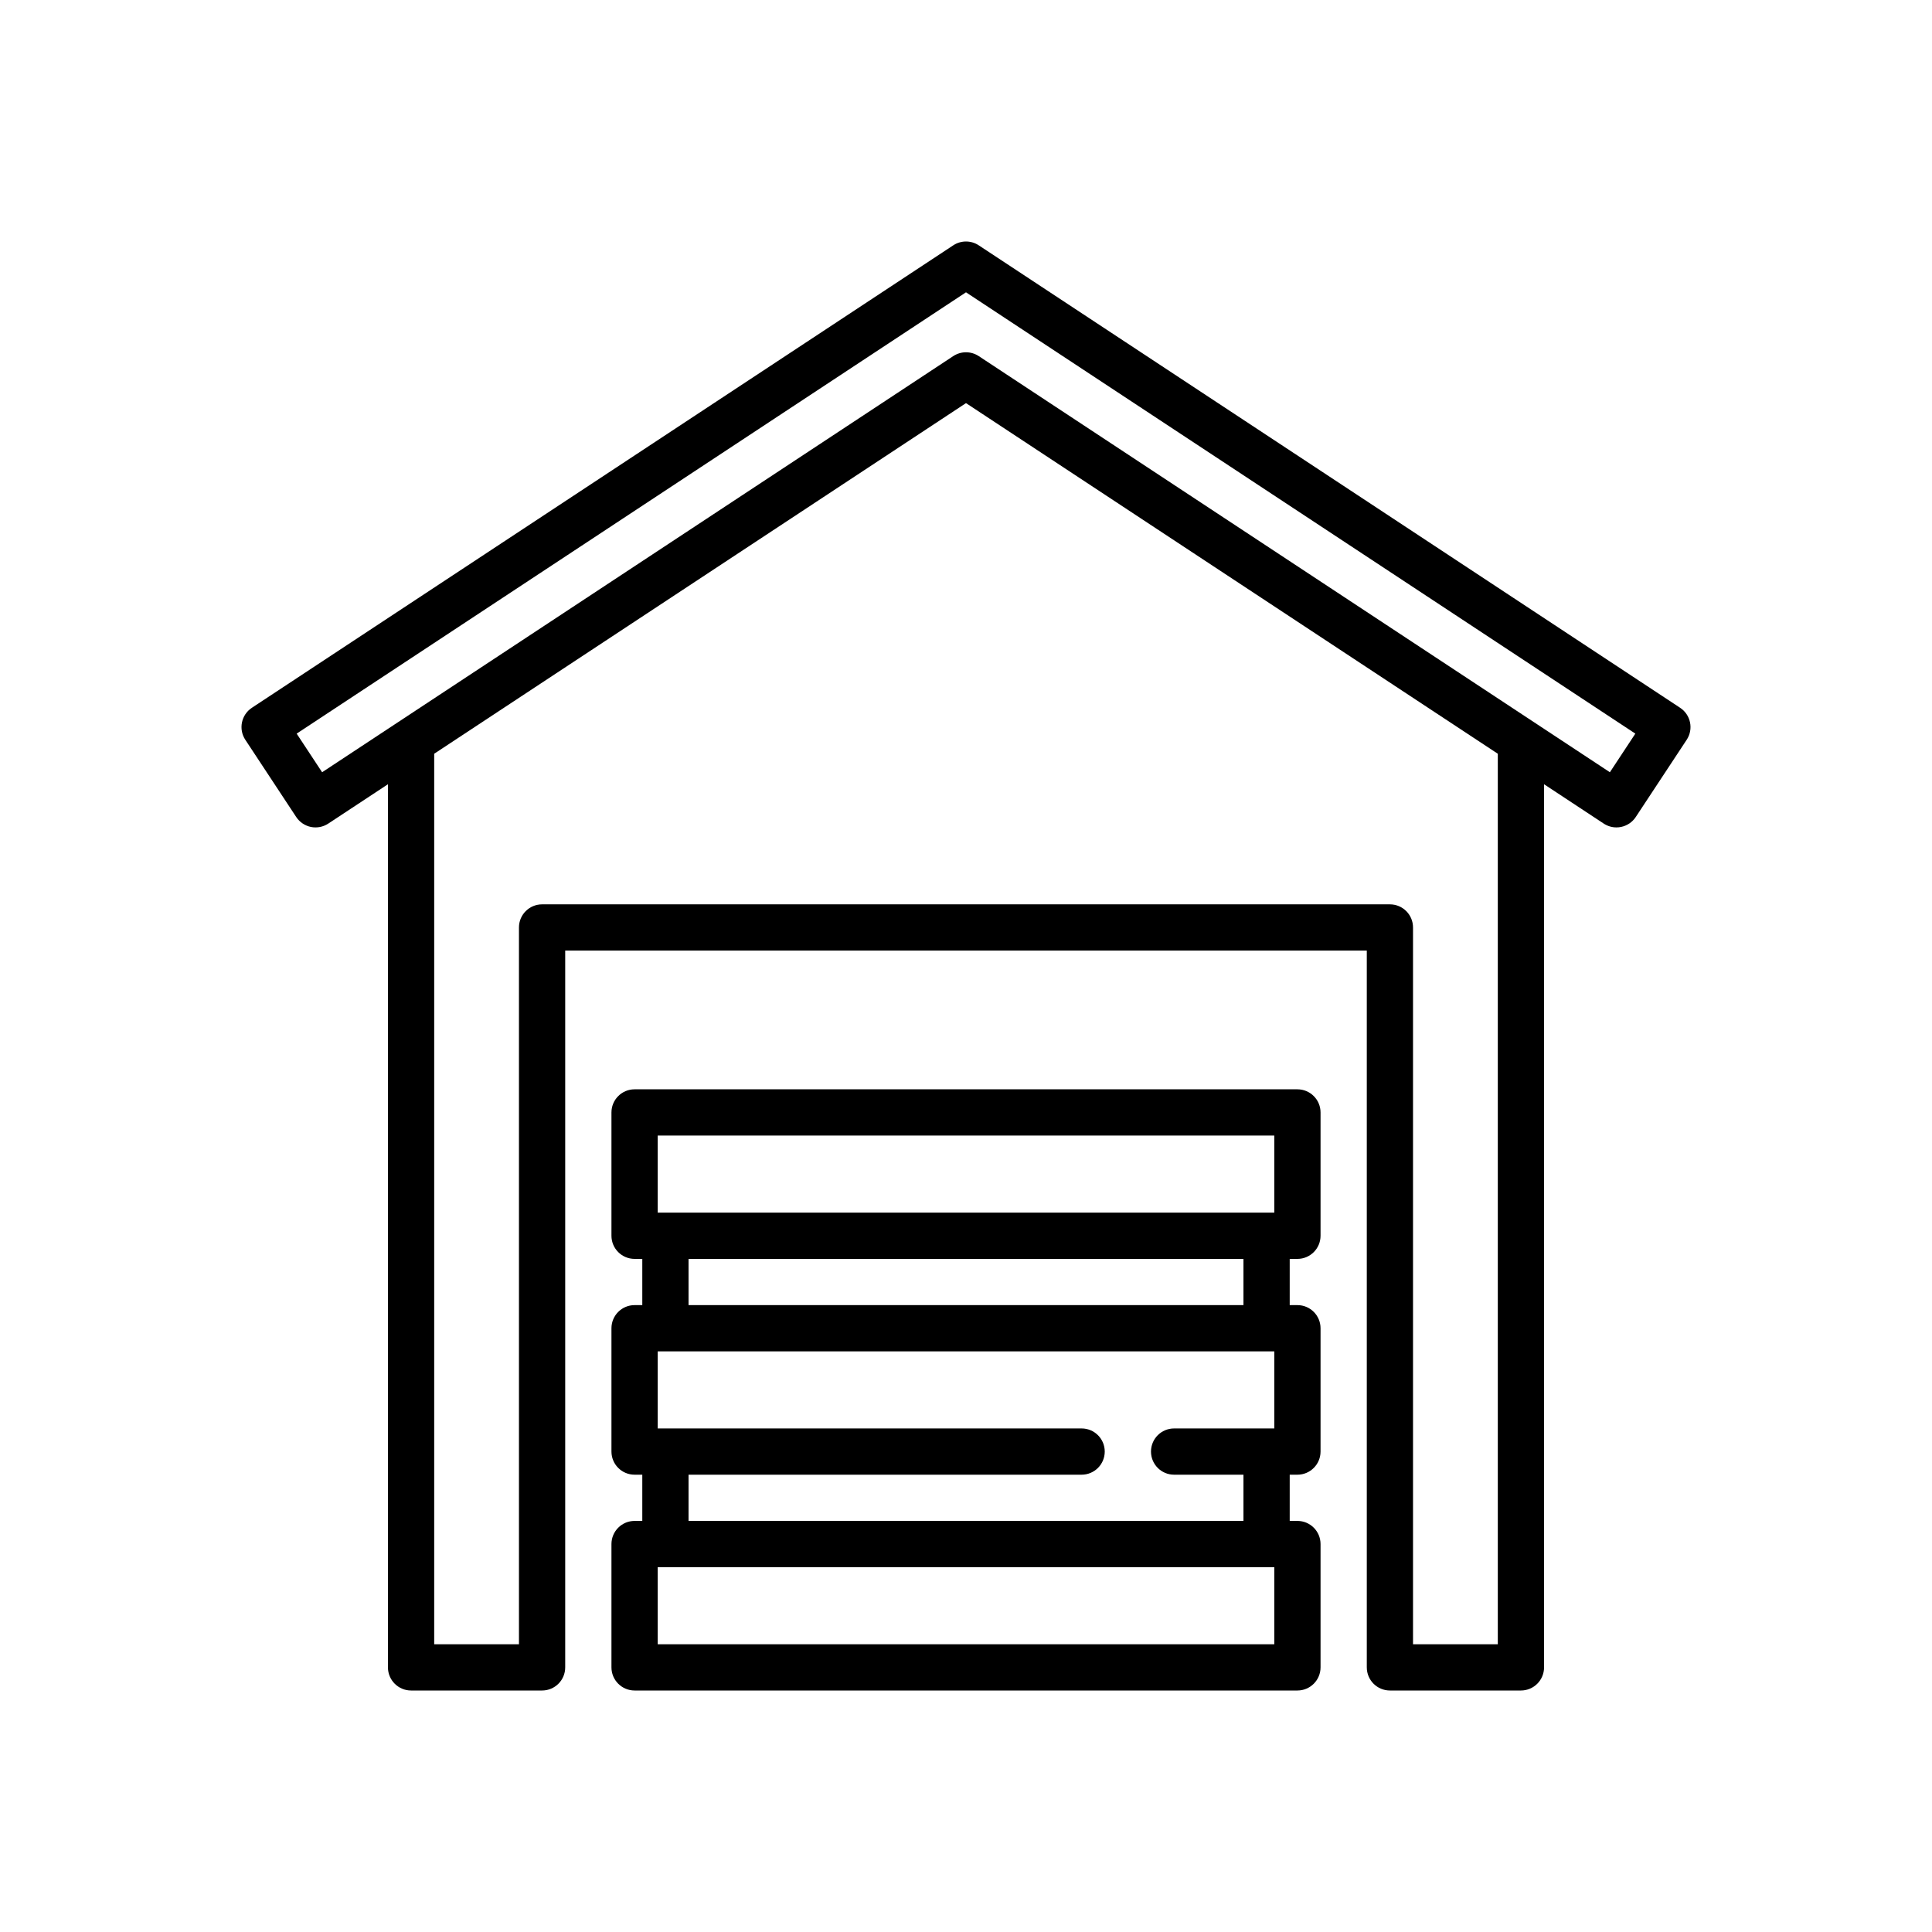
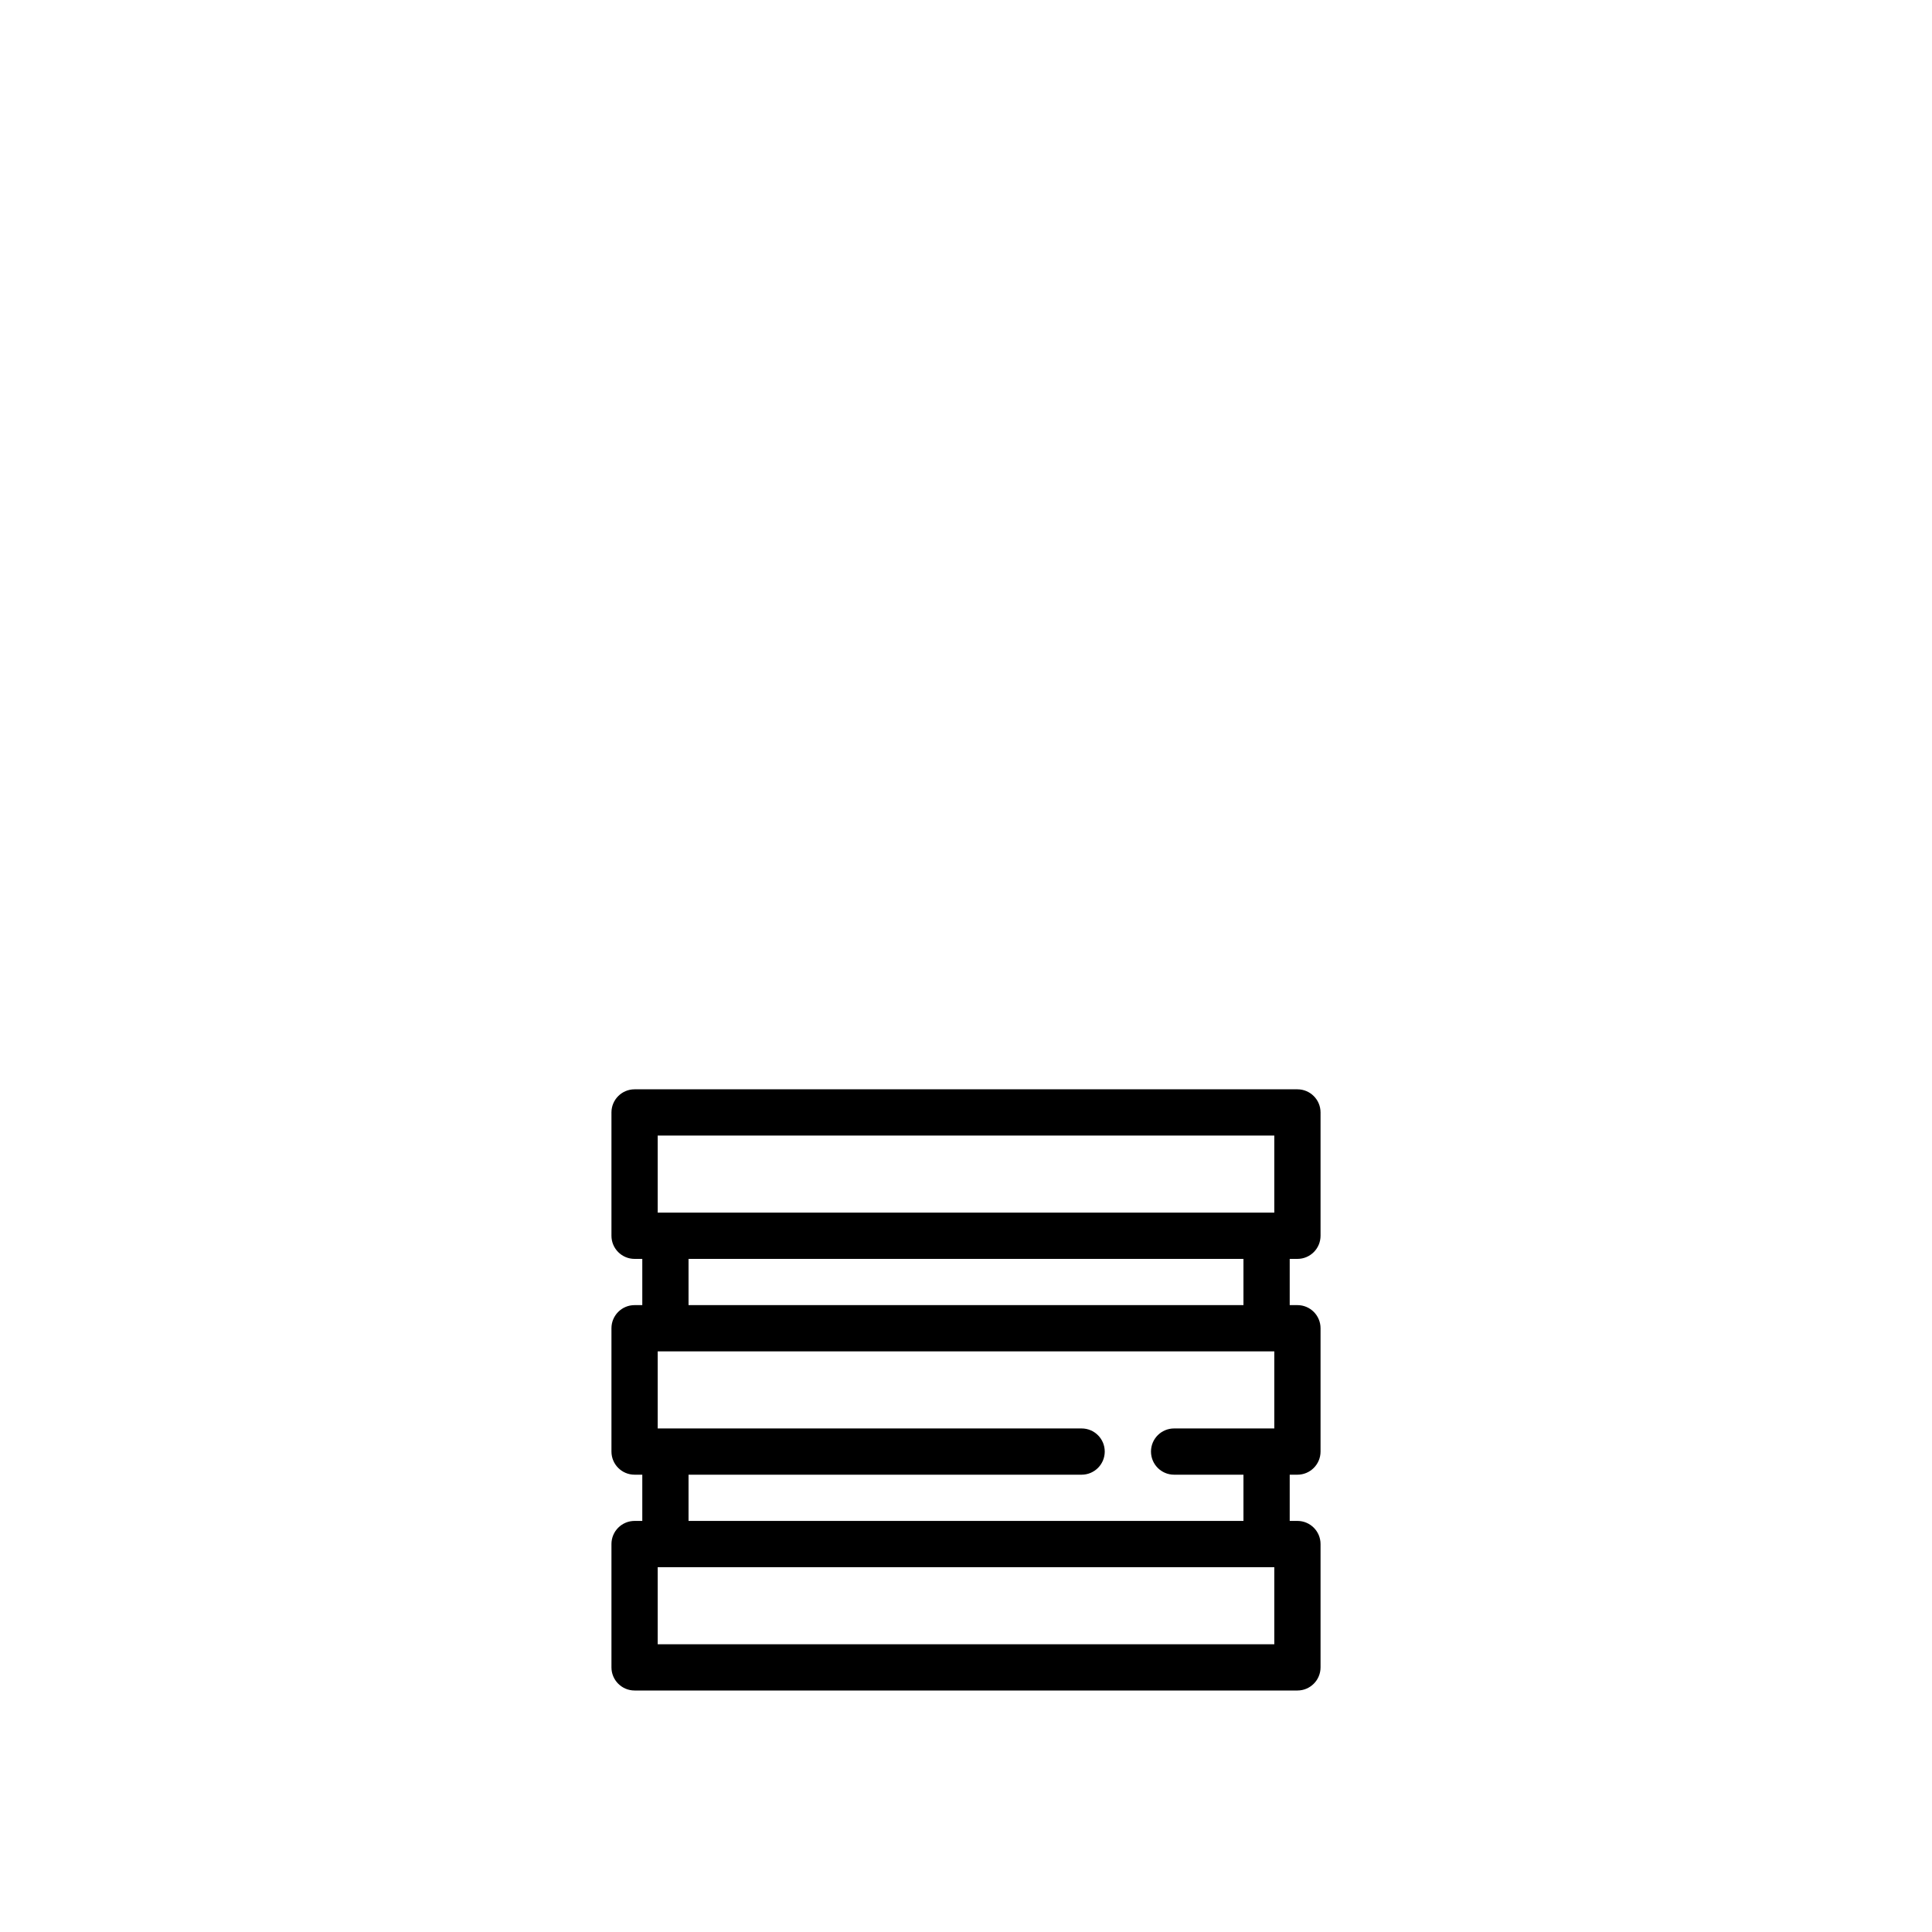
<svg xmlns="http://www.w3.org/2000/svg" width="80" height="80" viewBox="0 0 80 80" fill="none">
  <g clip-path="url(#clip0_463_61)">
    <path d="M53.724 52.128C54.252 52.128 54.681 51.699 54.681 51.17V46.064C54.681 45.535 54.252 45.106 53.724 45.106H26.277C25.748 45.106 25.319 45.535 25.319 46.064V51.17C25.319 51.699 25.748 52.128 26.277 52.128H26.596V54.042H26.277C25.748 54.042 25.319 54.471 25.319 55V60.106C25.319 60.635 25.748 61.064 26.277 61.064H26.596V62.978H26.277C25.748 62.978 25.319 63.407 25.319 63.936V69.042C25.319 69.571 25.748 70 26.277 70H53.724C54.252 70 54.681 69.571 54.681 69.042V63.936C54.681 63.407 54.252 62.978 53.724 62.978H53.404V61.064H53.724C54.252 61.064 54.681 60.635 54.681 60.106V55C54.681 54.471 54.252 54.042 53.724 54.042H53.404V52.128H53.724ZM52.766 68.085H27.234V64.893H52.766V68.085ZM52.766 59.149H48.617C48.088 59.149 47.66 59.577 47.66 60.106C47.66 60.635 48.088 61.064 48.617 61.064H51.489V62.978H28.511V61.064H44.787C45.316 61.064 45.745 60.635 45.745 60.106C45.745 59.577 45.316 59.149 44.787 59.149H27.234V55.957H52.766V59.149ZM28.511 54.042V52.128H51.489V54.042H28.511ZM52.766 50.213H27.234V47.021H52.766V50.213Z" fill="black" />
-     <path d="M69.569 29.307L40.527 10.158C40.207 9.947 39.793 9.947 39.473 10.158L10.431 29.307C9.989 29.598 9.867 30.192 10.158 30.633L12.266 33.831C12.406 34.042 12.624 34.19 12.873 34.242C13.122 34.292 13.381 34.243 13.593 34.103L16.064 32.474V69.042C16.064 69.571 16.493 70 17.021 70H22.447C22.976 70 23.404 69.571 23.404 69.042V39.361H56.596V69.042C56.596 69.571 57.024 70 57.553 70H62.979C63.508 70 63.936 69.571 63.936 69.042V32.474L66.407 34.103C66.565 34.207 66.749 34.261 66.934 34.261C66.999 34.261 67.063 34.254 67.127 34.241C67.376 34.19 67.594 34.042 67.734 33.83L69.842 30.633C70.133 30.192 70.011 29.598 69.569 29.307ZM62.021 68.085H58.51V38.404C58.51 37.875 58.082 37.447 57.553 37.447H22.447C21.918 37.447 21.489 37.875 21.489 38.404V68.085H17.979V31.211L40 16.692L62.021 31.211V68.085ZM66.662 31.977L40.527 14.745C40.367 14.64 40.184 14.587 40 14.587C39.816 14.587 39.633 14.64 39.473 14.745L13.338 31.977L12.284 30.378L40 12.104L67.716 30.378L66.662 31.977Z" fill="black" />
  </g>
  <defs>
    <clipPath id="clip0_463_61">
      <rect width="60" height="60" fill="white" transform="translate(10 10)" />
    </clipPath>
  </defs>
</svg>